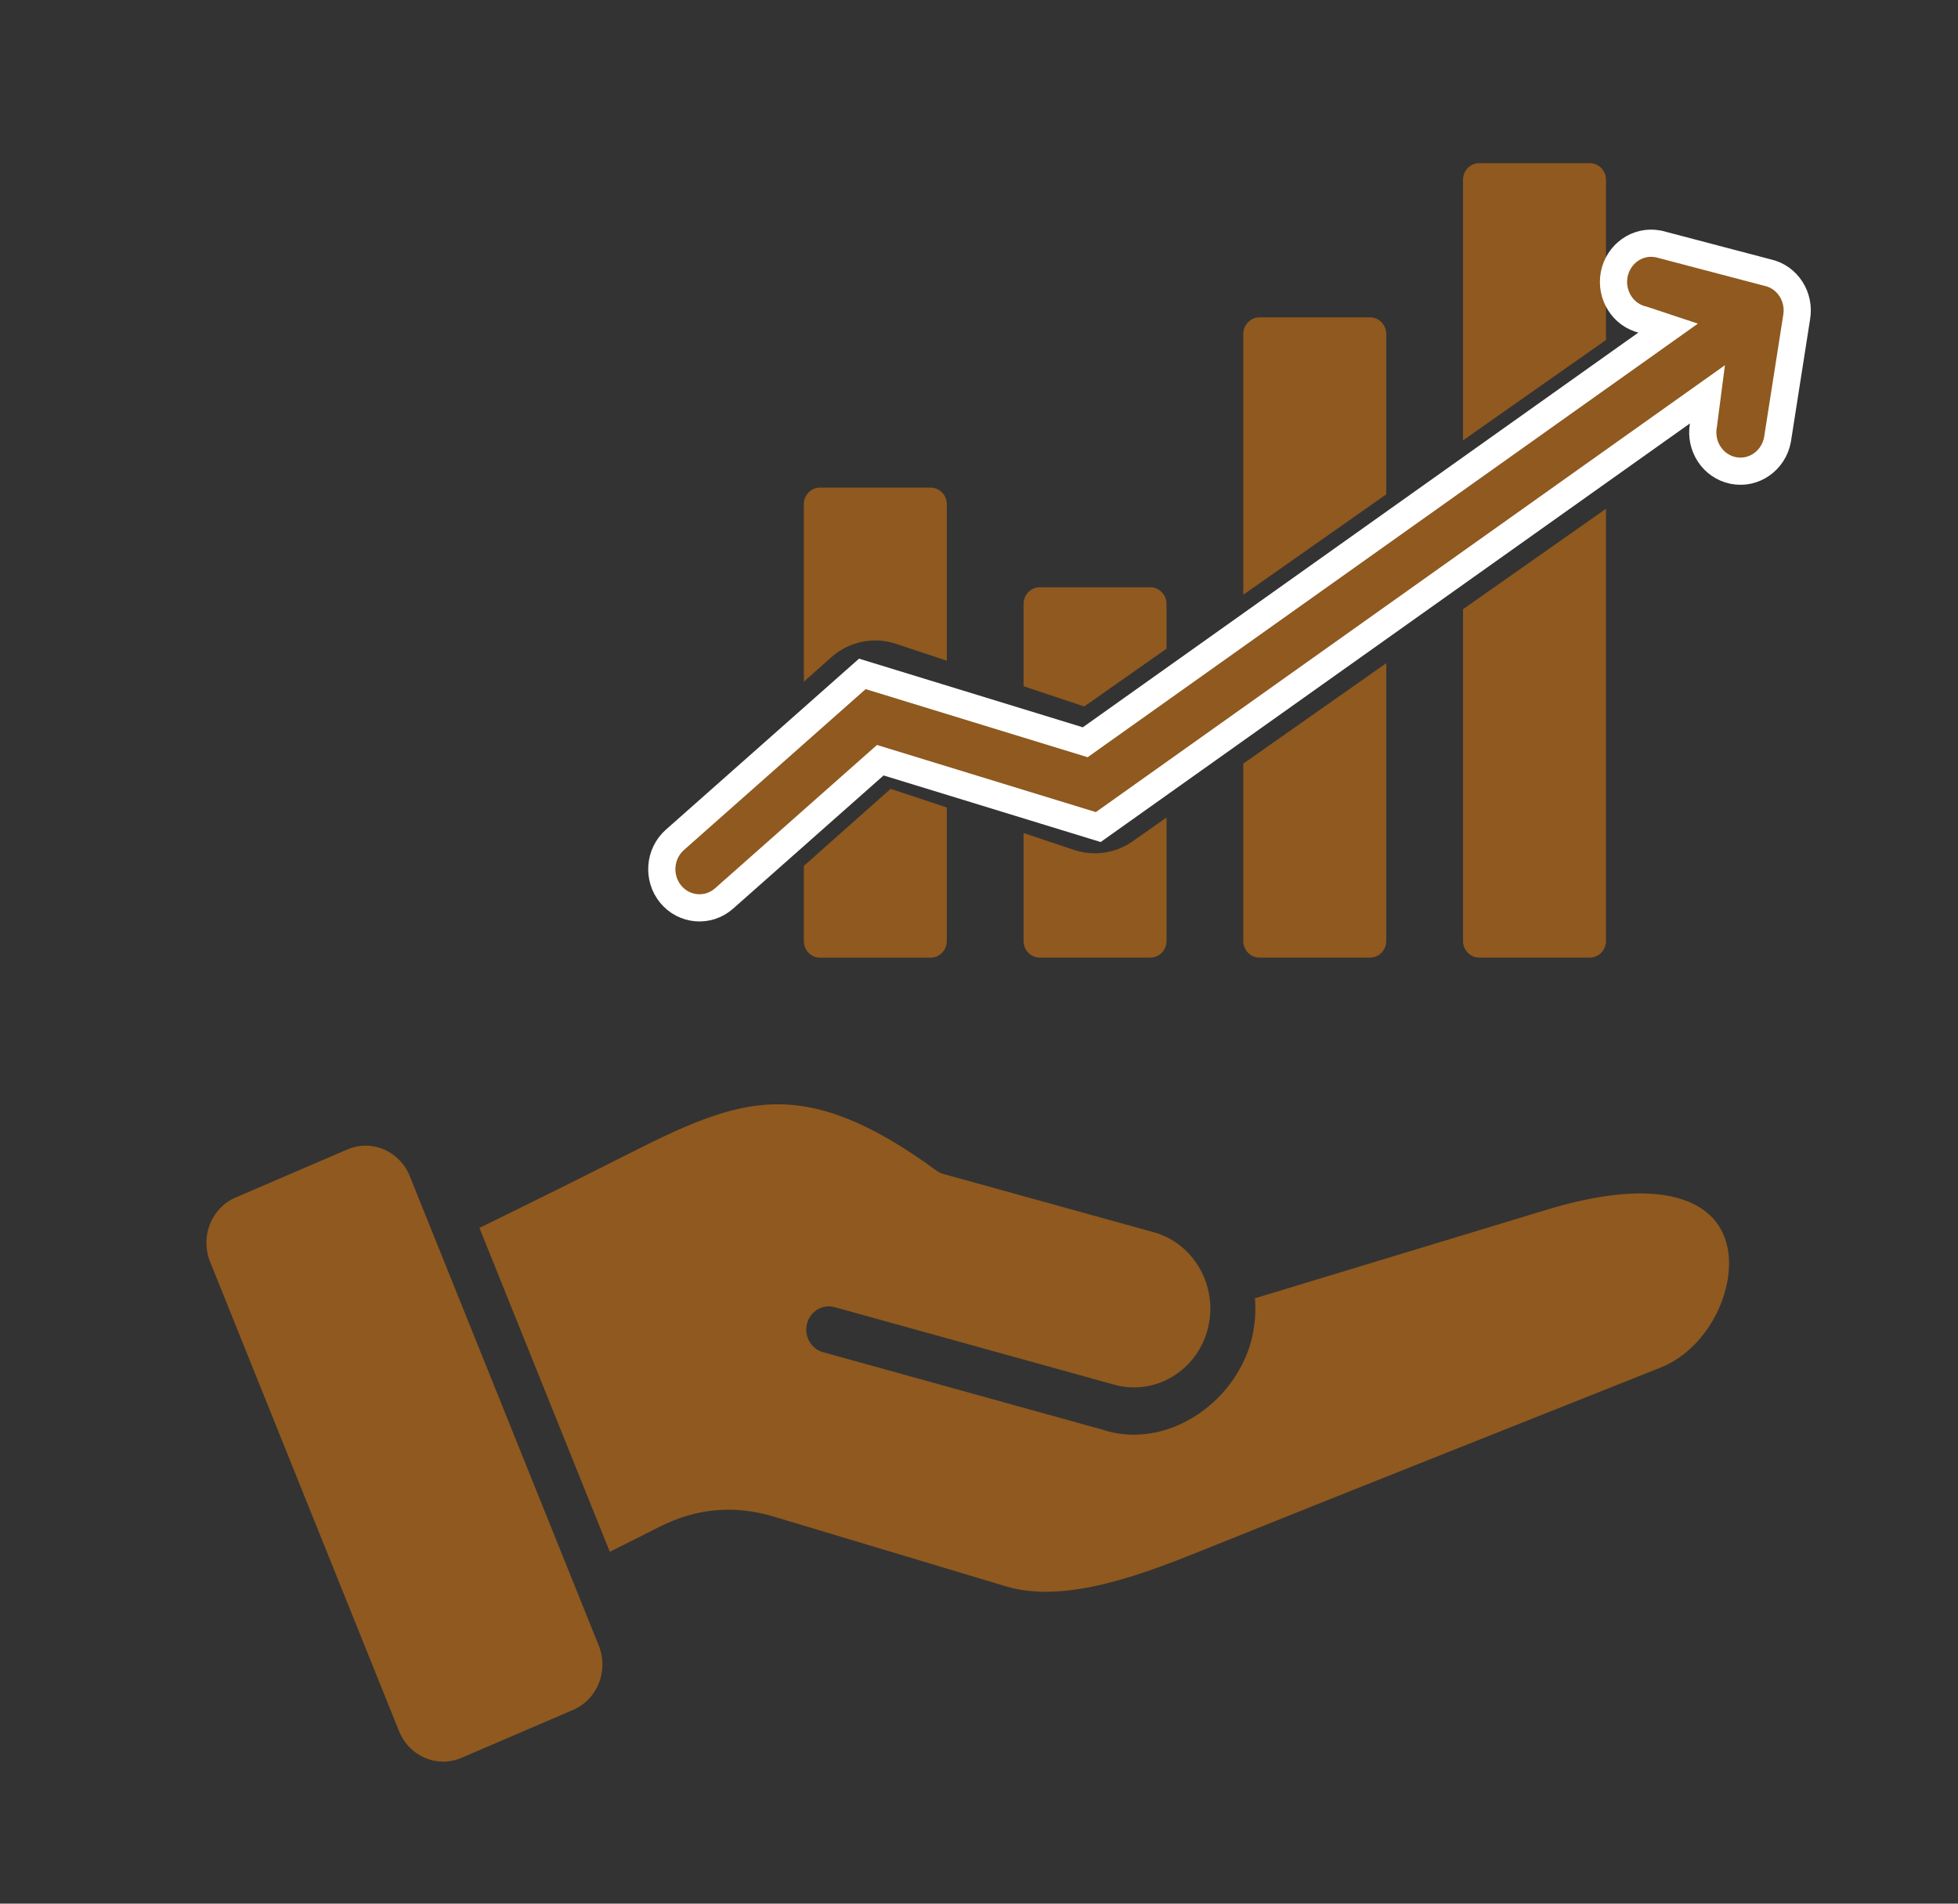
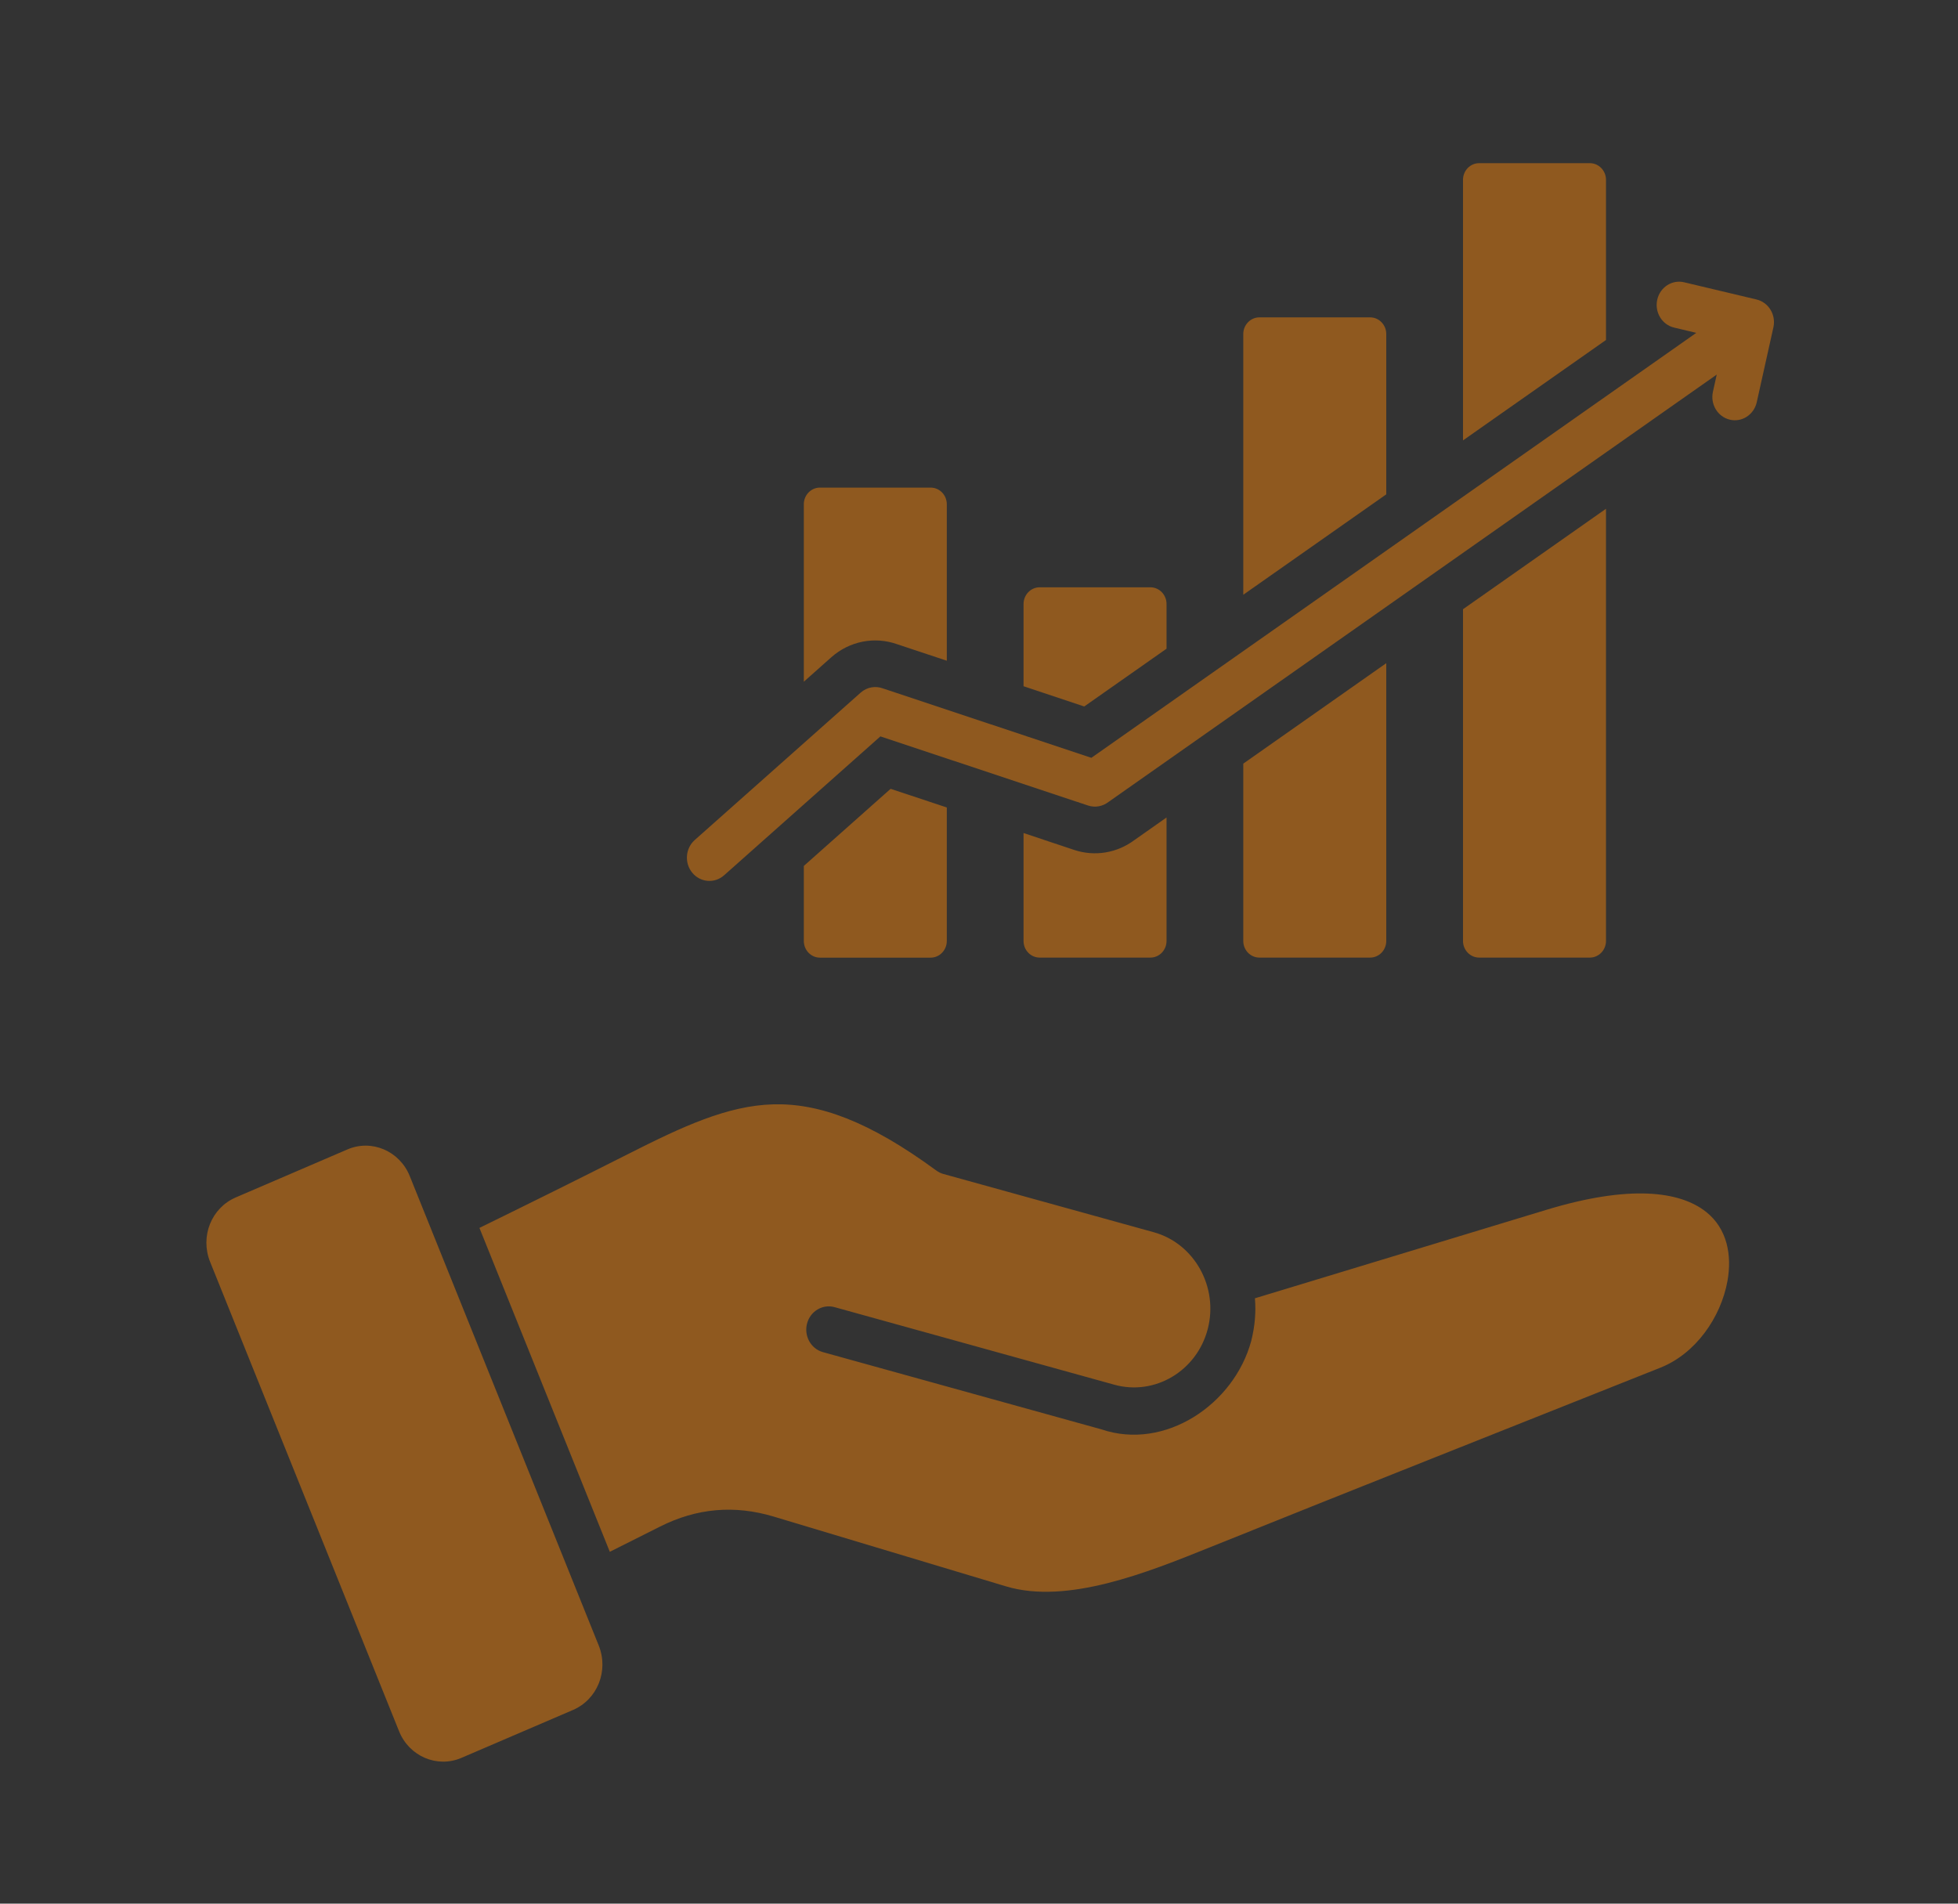
<svg xmlns="http://www.w3.org/2000/svg" width="36" height="35" viewBox="0 0 36 35" fill="none">
  <rect x="0" y="0" width="36" height="35" fill="#333333" stroke="none" />
  <path fill-rule="evenodd" clip-rule="evenodd" d="M10.535 31.439L8.483 32.32C8.038 32.511 7.524 32.292 7.338 31.832C6.18 28.954 5.022 26.077 3.863 23.2C3.676 22.734 3.886 22.208 4.336 22.015L6.388 21.133C6.833 20.941 7.347 21.161 7.533 21.621C8.691 24.499 9.849 27.376 11.008 30.253C11.195 30.719 10.985 31.245 10.535 31.439ZM27.195 3H29.232C29.395 3 29.528 3.138 29.528 3.306V6.251L26.899 8.097L26.899 3.306C26.899 3.137 27.032 3 27.195 3ZM13.312 16.094L16.187 13.539L20.005 14.81C20.138 14.854 20.276 14.825 20.38 14.745L31.564 6.887L31.494 7.204C31.443 7.434 31.582 7.663 31.805 7.716C32.027 7.769 32.249 7.625 32.3 7.394L32.606 6.018C32.657 5.788 32.518 5.559 32.295 5.506L30.965 5.19C30.743 5.137 30.521 5.281 30.47 5.511C30.419 5.741 30.558 5.971 30.781 6.023L31.188 6.12L20.066 13.933L16.233 12.657C16.098 12.607 15.942 12.631 15.825 12.734L12.774 15.444C12.601 15.597 12.58 15.867 12.729 16.047C12.878 16.226 13.138 16.247 13.312 16.094ZM29.528 9.354V17.3C29.528 17.468 29.395 17.606 29.232 17.606H27.195C27.032 17.606 26.899 17.468 26.899 17.3V11.201L29.528 9.354ZM15.075 8.965H17.112C17.275 8.965 17.408 9.102 17.408 9.271V12.148L16.497 11.845C16.082 11.697 15.619 11.787 15.285 12.084L14.779 12.534L14.779 9.271C14.779 9.102 14.912 8.965 15.075 8.965ZM17.408 14.846V17.3C17.408 17.469 17.275 17.607 17.112 17.607H15.075C14.912 17.607 14.779 17.469 14.779 17.3V15.921L16.375 14.503L17.408 14.846ZM19.115 10.798H21.152C21.315 10.798 21.448 10.936 21.448 11.104L21.448 11.927L19.935 12.989L18.819 12.617V11.105C18.819 10.936 18.952 10.798 19.115 10.798ZM21.448 15.03V17.3C21.448 17.469 21.315 17.606 21.152 17.606H19.115C18.952 17.606 18.819 17.469 18.819 17.3V15.316L19.751 15.627C20.128 15.752 20.538 15.684 20.858 15.445L21.448 15.03ZM23.155 5.835H25.192C25.355 5.835 25.488 5.973 25.488 6.141V9.089L22.859 10.935L22.859 6.141C22.859 5.973 22.992 5.835 23.155 5.835ZM25.488 12.193V17.3C25.488 17.469 25.355 17.606 25.192 17.606H23.155C22.992 17.606 22.859 17.469 22.859 17.3V14.04L25.488 12.193ZM22.206 24.434C22.406 23.663 21.96 22.863 21.215 22.656L17.344 21.584C17.297 21.571 17.253 21.549 17.211 21.518C15.974 20.611 15.058 20.282 14.219 20.304C13.374 20.327 12.554 20.709 11.55 21.217C10.618 21.688 9.712 22.137 8.815 22.576L11.212 28.531L12.134 28.068C12.811 27.727 13.505 27.667 14.227 27.884L18.495 29.166C19.622 29.505 21.093 28.913 22.259 28.443C25.012 27.335 27.773 26.244 30.53 25.145C31.175 24.888 31.639 24.225 31.761 23.554C31.847 23.078 31.757 22.589 31.368 22.281C30.881 21.896 29.954 21.782 28.434 22.243L23.073 23.87C23.094 24.119 23.075 24.375 23.005 24.655C22.688 25.825 21.416 26.675 20.252 26.28L15.131 24.86C14.91 24.799 14.779 24.564 14.838 24.336C14.897 24.108 15.124 23.972 15.345 24.033L20.488 25.459C21.234 25.666 22.006 25.206 22.206 24.434Z" fill="#8F591F" />
-   <path d="M32.681 8.083L32.681 8.083L32.682 8.076L33.033 5.835C33.099 5.463 32.869 5.09 32.492 5.01L30.506 4.488L30.498 4.486L30.491 4.485C30.105 4.408 29.747 4.673 29.678 5.051C29.61 5.422 29.837 5.795 30.21 5.879L30.671 6.032L19.953 13.647L15.989 12.431L15.855 12.39L15.75 12.483L12.409 15.441C12.121 15.695 12.087 16.139 12.329 16.437C12.576 16.74 13.019 16.779 13.313 16.519L16.185 13.977L20.075 15.17L20.193 15.206L20.293 15.135L31.393 7.25L31.318 7.826C31.253 8.199 31.487 8.573 31.867 8.65C32.254 8.727 32.611 8.461 32.681 8.083Z" fill="#8F591F" stroke="white" stroke-width="0.5" />
</svg>